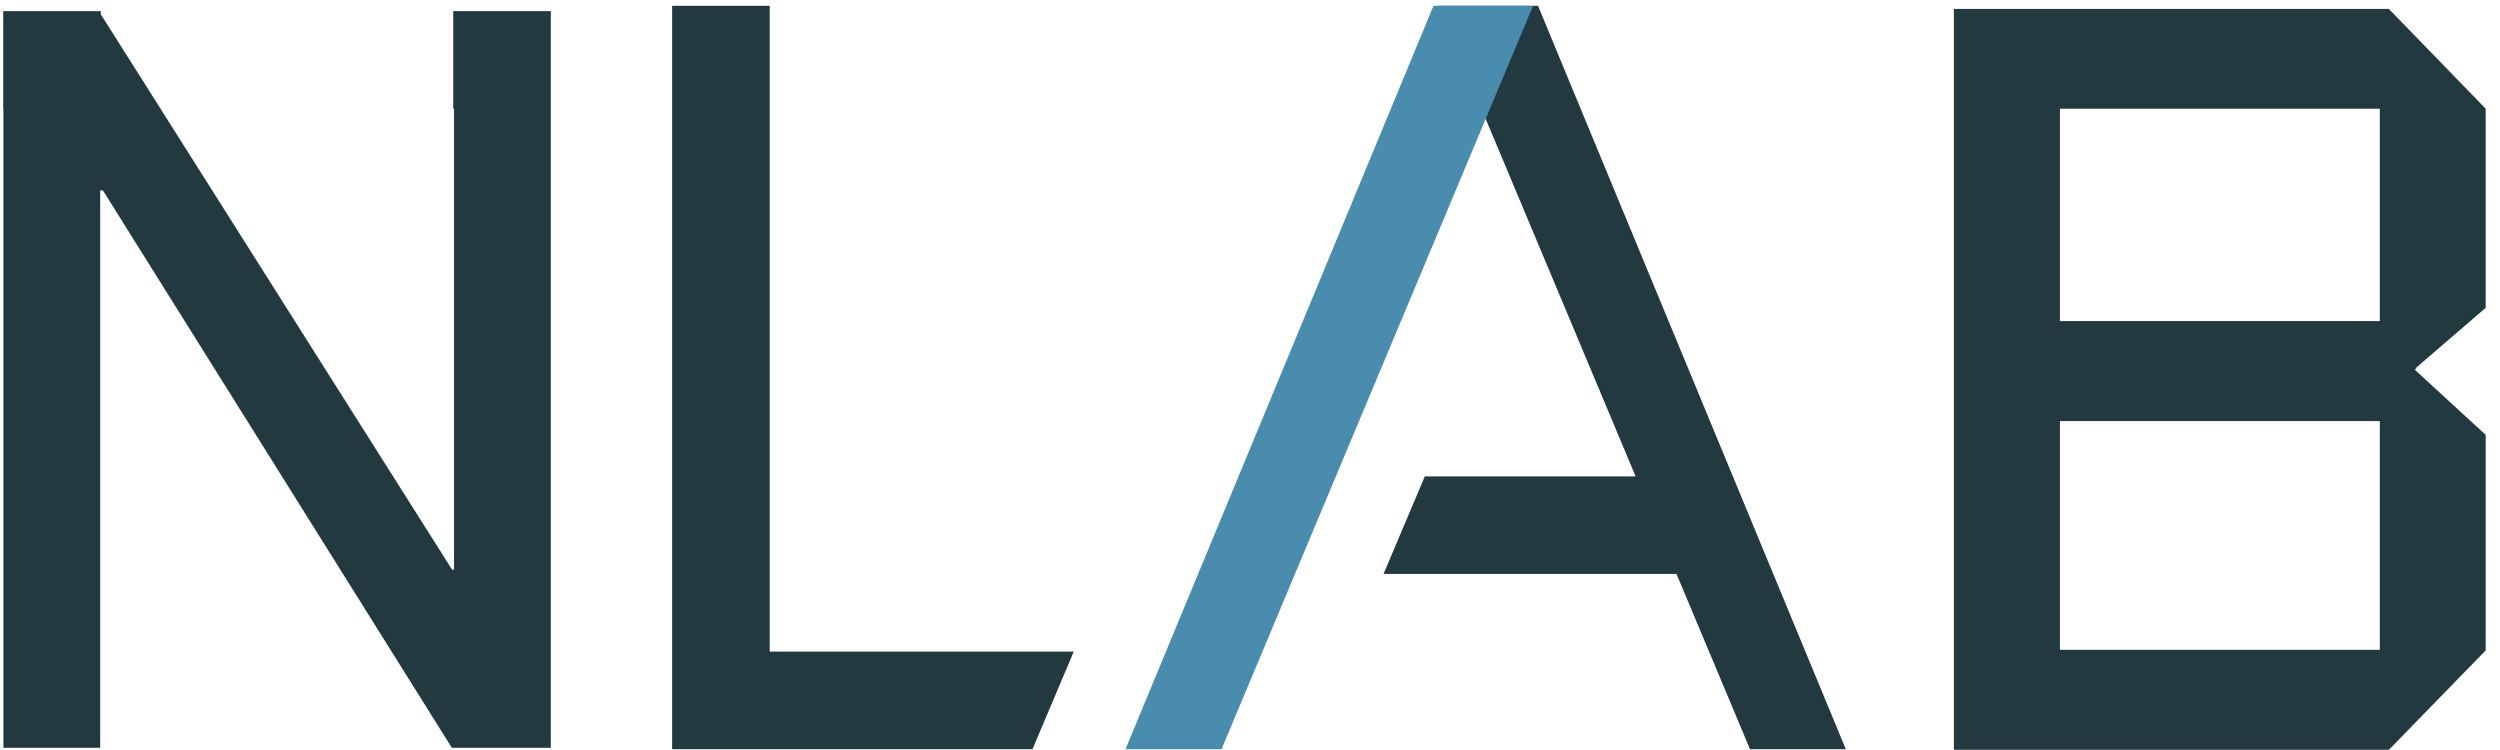
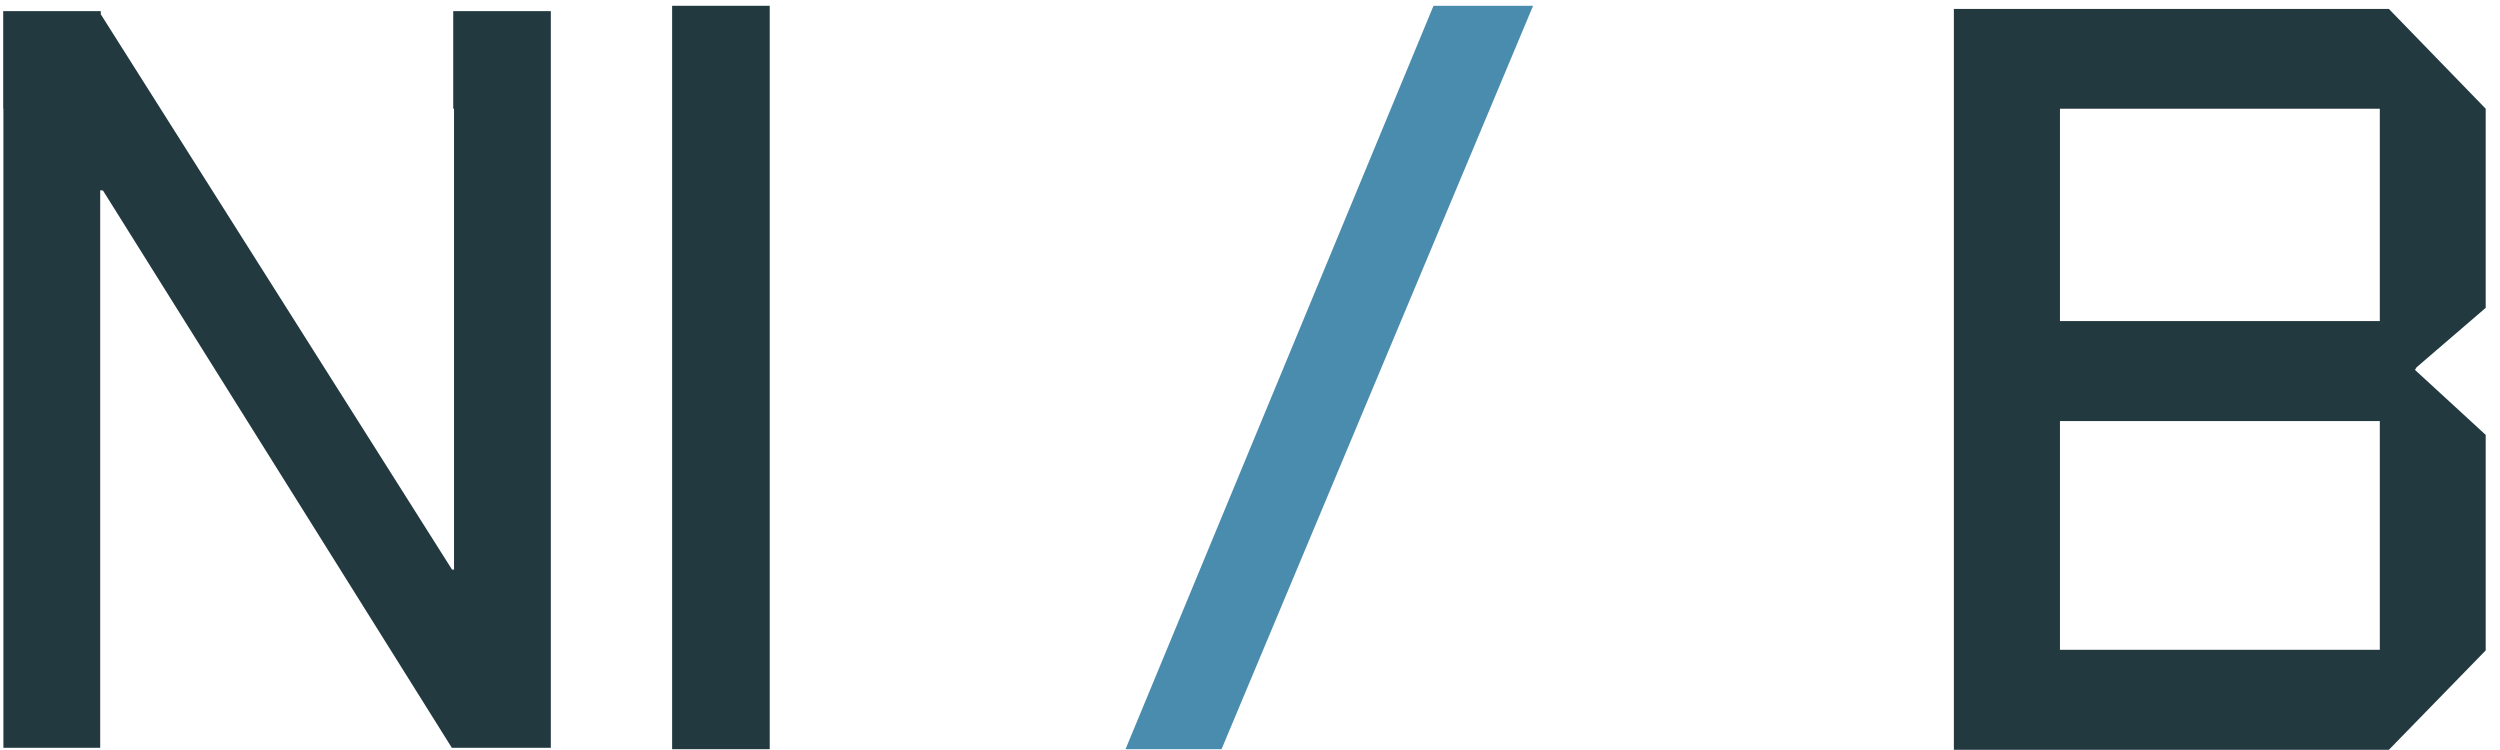
<svg xmlns="http://www.w3.org/2000/svg" fill="none" viewBox="1.048 3.667 126.546 37.976" style="max-height: 500px" width="126.546" height="37.976">
-   <path fill="#233940" d="M73.85 3.96L83.84 27.78H73.17L71.08 32.72H85.91L89.63 41.59H94.48L78.9 3.96H73.85Z" />
  <path fill="#233940" d="M204.94 3.96L214.93 27.78H204.26L202.17 32.72H217L220.72 41.59H225.57L209.99 3.96H204.94Z" />
-   <path fill="#233940" d="M253.79 3.96V3.99H253.68L244.93 22.83L236.17 3.96H230.52L230.63 4.21V41.59H236.17V16L242.18 28.77L242.17 28.78L244.91 34.68L244.93 34.64L244.95 34.66L247.01 30.22L253.79 15.78V41.59H259.33V3.96H253.79Z" />
  <path fill="#498CAE" d="M58.02 41.59L73.61 3.96H78.65L62.88 41.59H58.02Z" />
-   <path fill="#233940" d="M40.01 36.65V3.96H35.07V36.65V41.59H40.01H53.31L55.4 36.65H40.01Z" />
-   <path fill="#498CAE" d="M189.11 41.59L204.7 3.96H209.74L193.97 41.59H189.11Z" />
+   <path fill="#233940" d="M40.01 36.65V3.96H35.07V36.65V41.59H40.01H53.31H40.01Z" />
  <path fill="#233940" d="M99.95 4.12H121.97L126.87 9.17V19.25L123.37 22.26L123.29 22.39L126.87 25.68V36.59L121.97 41.62H99.95V4.12ZM121.51 9.17H105.32V19.92H121.51V9.17ZM121.51 36.56V24.98H105.32V36.56H121.51Z" />
  <path fill="#233940" d="M158.78 4.12H133.91L131.79 9.17H142.41V41.61H147.78V9.17H156.68L158.78 4.12Z" />
-   <path fill="#233940" d="M169.18 24.98H182.61L182.64 24.94L184.72 19.92H169.18V9.17H184.57L186.66 4.12H163.82V41.61H183.61L185.71 36.56H169.18V24.98Z" />
  <path fill="#233940" d="M28.93 4.23H23.99V9.17H24.03V32.5H23.93L6.15 4.39V4.23H1.21V9.17H1.22V41.52H6.12V13.3L6.26 13.31L23.92 41.52H28.93V9.17V4.23Z" />
</svg>